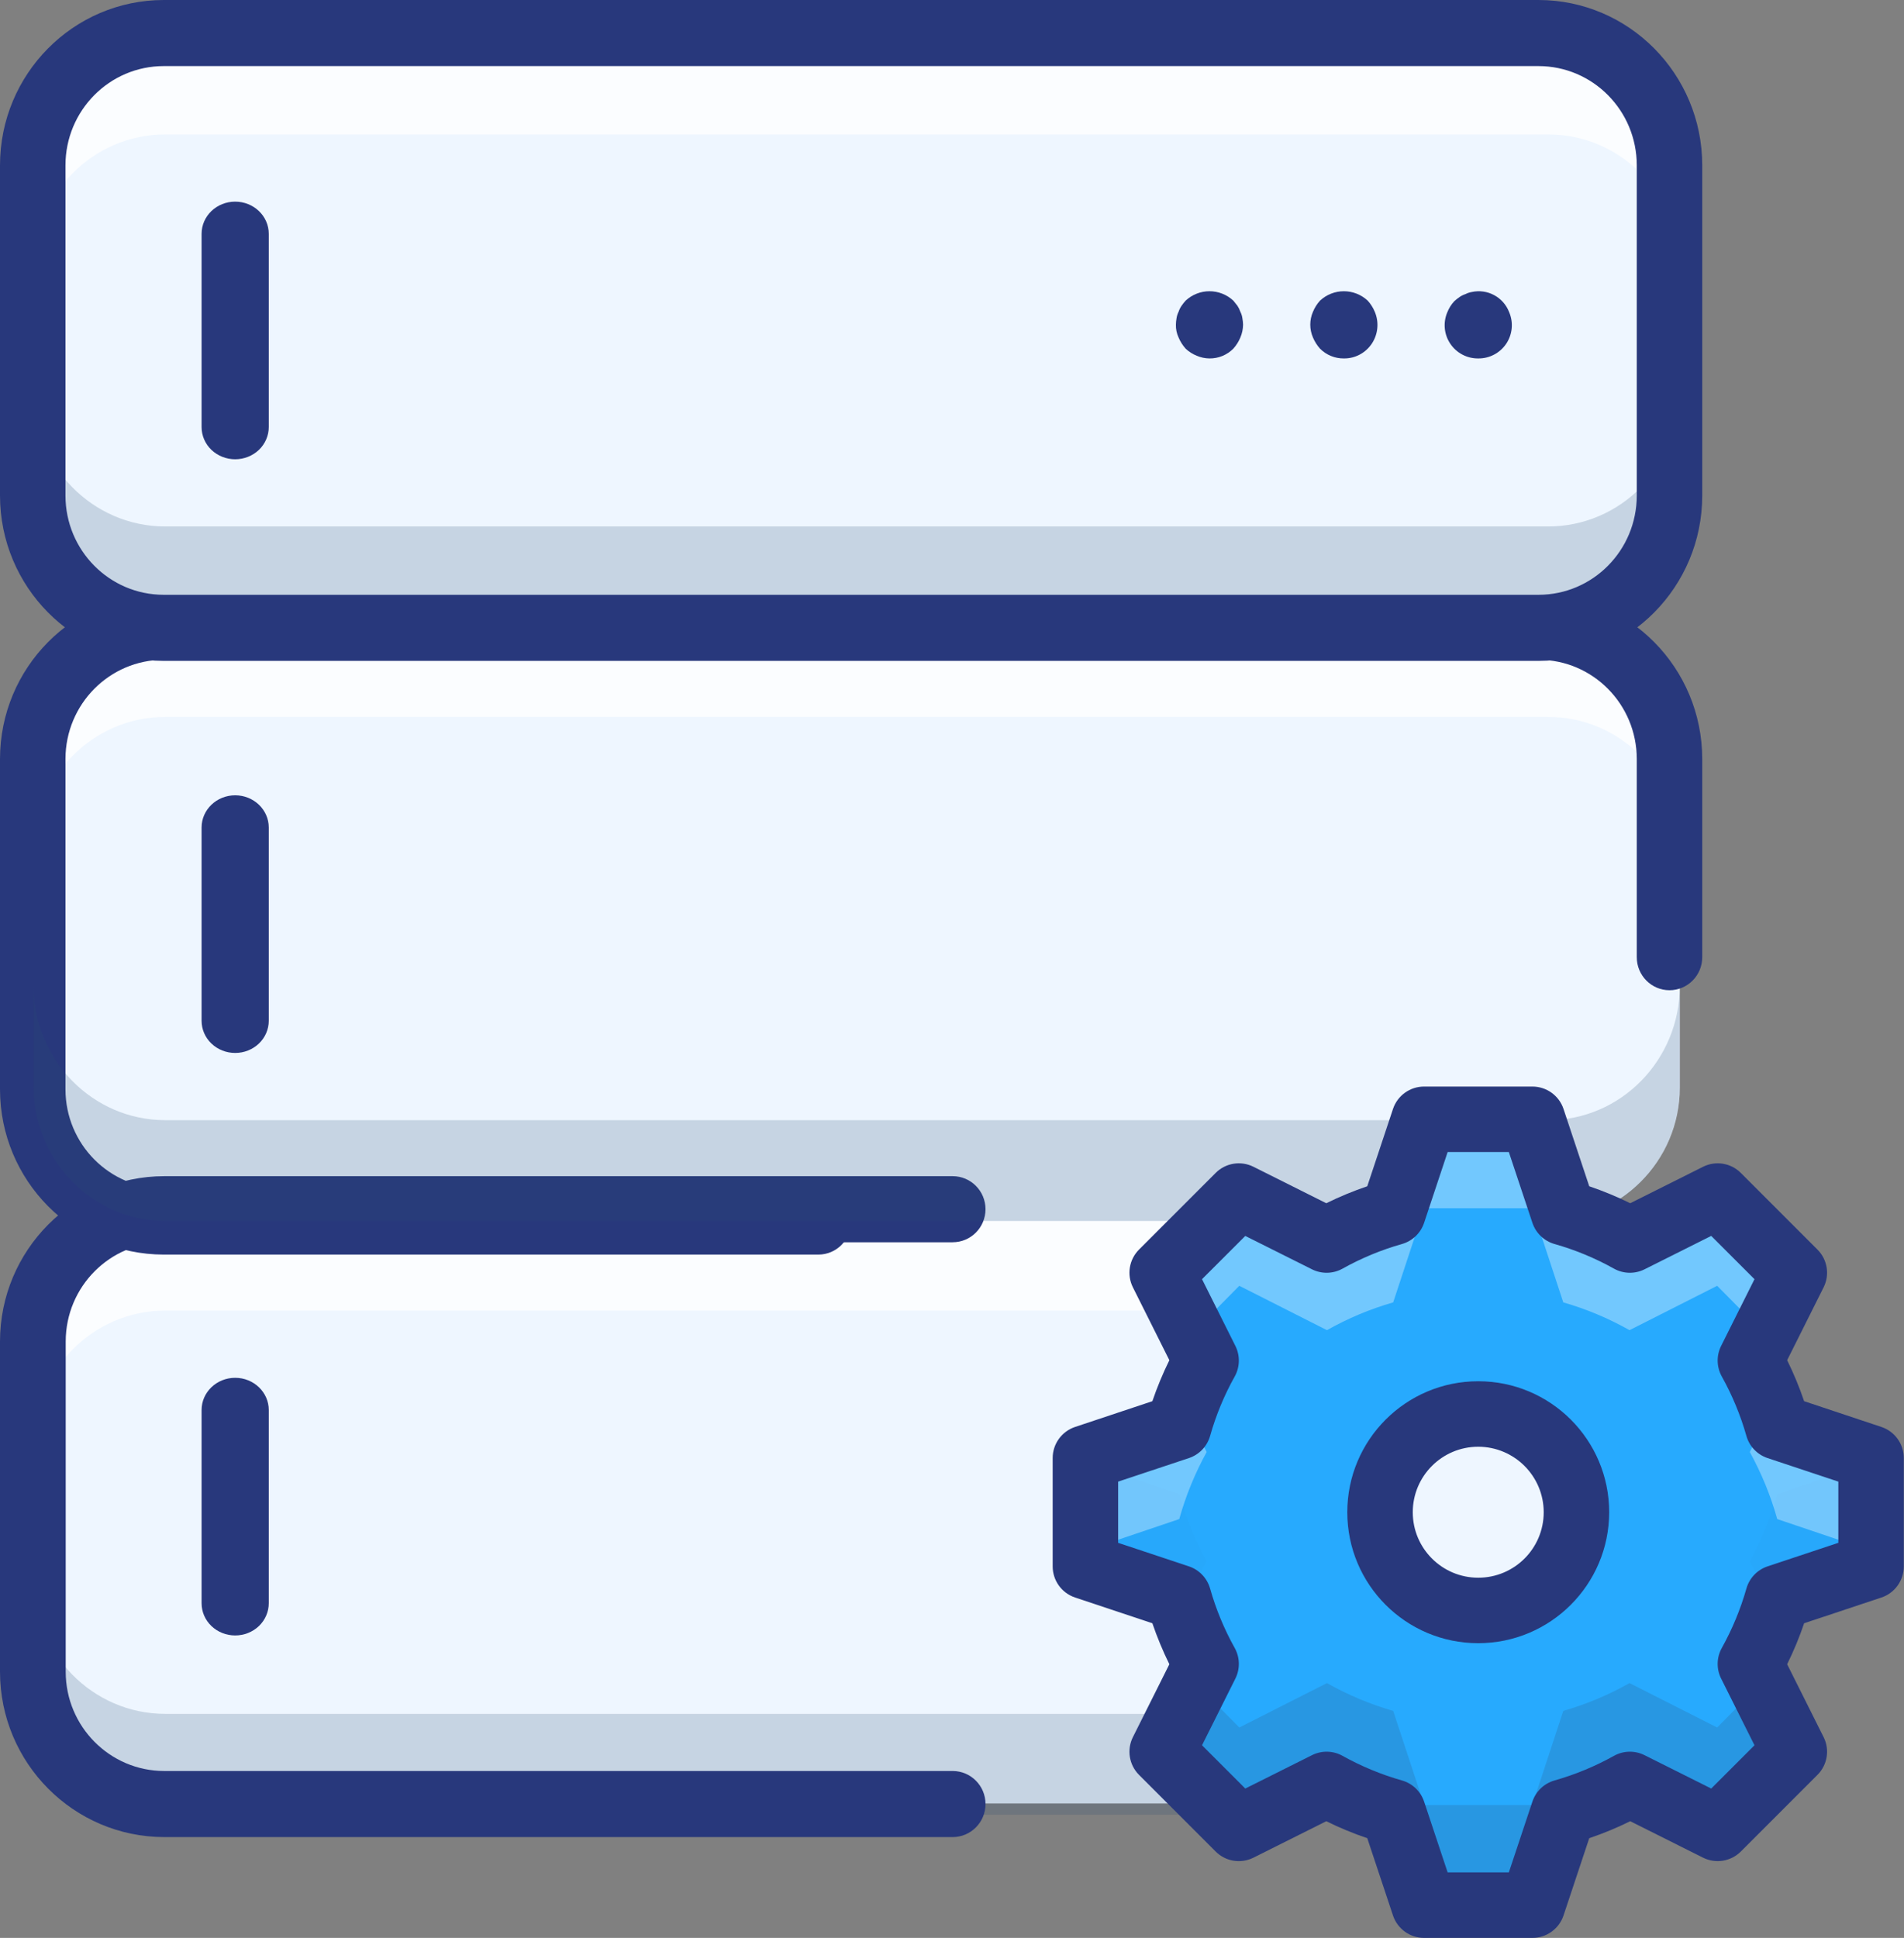
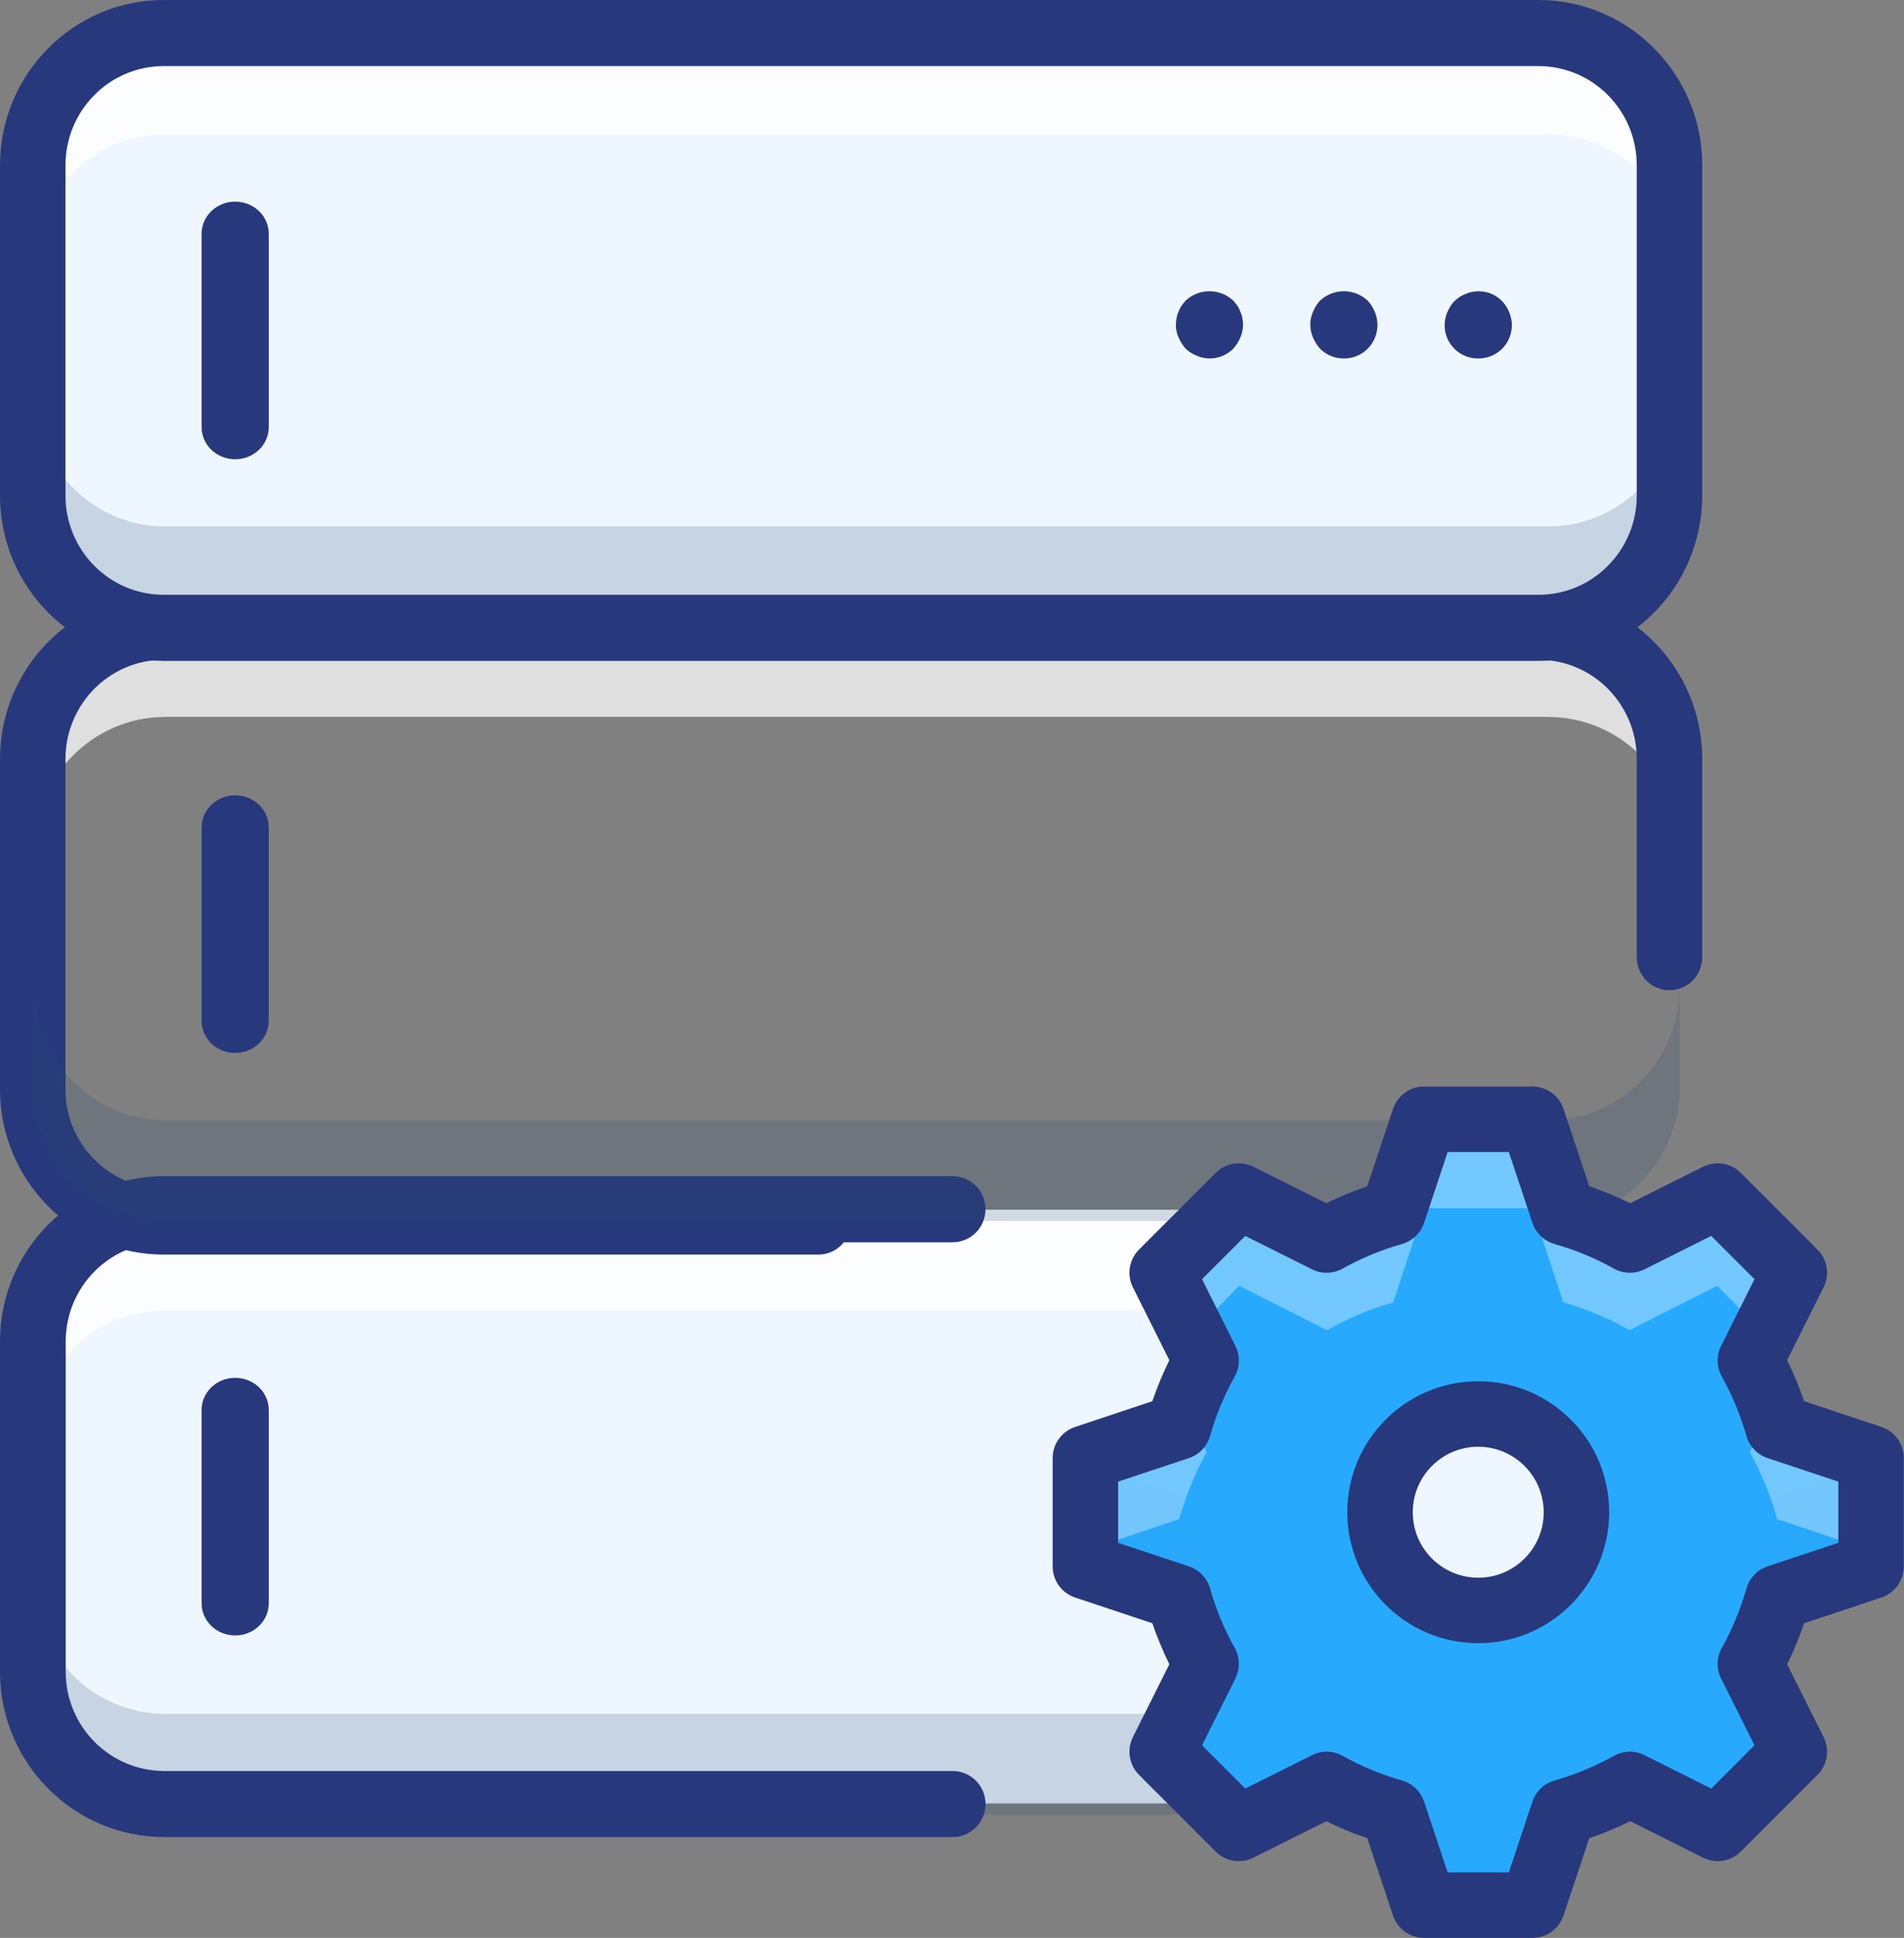
<svg xmlns="http://www.w3.org/2000/svg" width="57px" height="58px" viewBox="0 0 57 58" version="1.1">
  <rect x="0" y="0" width="57" height="58" fill="#808080" stroke="none" />
  <title>managed-vps</title>
  <g id="HOSTING" stroke="none" stroke-width="1" fill="none" fill-rule="evenodd">
    <g id="Desktop-HD" transform="translate(-1018, -2232)" fill-rule="nonzero">
      <g id="managed-vps" transform="translate(1018, 2232)">
        <rect id="Rectangle" fill="#EEF6FF" x="1.006" y="36.208" width="49.283" height="17.769" rx="4" />
        <path d="M46.346,36.208 L4.948,36.208 C2.771,36.208 1.006,38.009 1.006,40.231 L1.006,43.249 C1.006,41.027 2.771,39.225 4.948,39.225 L46.346,39.225 C48.524,39.225 50.289,41.027 50.289,43.249 L50.289,40.231 C50.289,38.009 48.524,36.208 46.346,36.208 Z" id="Path" fill="#FFFFFF" opacity="0.75" />
        <path d="M46.346,51.295 L4.948,51.295 C2.771,51.295 1.006,49.494 1.006,47.272 L1.006,50.289 C1.006,52.511 2.771,54.312 4.948,54.312 L46.346,54.312 C48.524,54.312 50.289,52.511 50.289,50.289 L50.289,47.272 C50.289,49.494 48.524,51.295 46.346,51.295 Z" id="Path" fill="#2C4B75" opacity="0.2" />
-         <rect id="Rectangle" fill="#EEF6FF" x="1.006" y="18.775" width="49.283" height="17.769" rx="4" />
        <path d="M46.346,18.439 L4.948,18.439 C2.771,18.439 1.006,20.241 1.006,22.462 L1.006,25.48 C1.006,23.258 2.771,21.457 4.948,21.457 L46.346,21.457 C48.524,21.457 50.289,23.258 50.289,25.48 L50.289,22.462 C50.289,20.241 48.524,18.439 46.346,18.439 Z" id="Path" fill="#FFFFFF" opacity="0.75" />
        <path d="M24.5,37.549 L4.9,37.549 C2.195,37.546 0.003,35.334 0,32.604 L0,22.714 C0.003,19.984 2.195,17.772 4.9,17.769 L46.06,17.769 C48.764,17.772 50.956,19.984 50.96,22.714 L50.96,28.648 C50.96,29.194 50.521,29.637 49.98,29.637 C49.438,29.637 49,29.194 49,28.648 L49,22.714 C48.998,21.076 47.683,19.749 46.06,19.747 L4.9,19.747 C3.277,19.749 1.962,21.076 1.96,22.714 L1.96,32.604 C1.962,34.242 3.277,35.569 4.9,35.571 L24.5,35.571 C25.041,35.571 25.48,36.014 25.48,36.56 C25.48,37.106 25.041,37.549 24.5,37.549 Z" id="Path" fill="#28387C" />
        <path d="M28.519,54.983 L4.917,54.983 C2.203,54.979 0.003,52.767 0,50.038 L0,40.147 C0.003,37.418 2.203,35.206 4.917,35.202 L28.519,35.202 C29.063,35.202 29.503,35.645 29.503,36.191 C29.503,36.738 29.063,37.18 28.519,37.18 L4.917,37.18 C3.288,37.182 1.969,38.509 1.967,40.147 L1.967,50.038 C1.969,51.675 3.288,53.003 4.917,53.005 L28.519,53.005 C29.063,53.005 29.503,53.447 29.503,53.994 C29.503,54.54 29.063,54.983 28.519,54.983 L28.519,54.983 Z" id="Path" fill="#28387C" />
        <path d="M7.04,31.514 C6.774,31.515 6.518,31.413 6.329,31.232 C6.14,31.052 6.035,30.806 6.035,30.551 L6.035,24.767 C6.035,24.235 6.485,23.803 7.04,23.803 C7.596,23.803 8.046,24.235 8.046,24.767 L8.046,30.551 C8.046,30.806 7.94,31.052 7.752,31.232 C7.563,31.413 7.307,31.515 7.04,31.514 L7.04,31.514 Z" id="Path" fill="#28387C" />
        <path d="M7.04,48.948 C6.774,48.948 6.518,48.847 6.329,48.666 C6.14,48.485 6.035,48.24 6.035,47.984 L6.035,42.201 C6.035,41.669 6.485,41.237 7.04,41.237 C7.596,41.237 8.046,41.669 8.046,42.201 L8.046,47.984 C8.046,48.24 7.94,48.485 7.752,48.666 C7.563,48.847 7.307,48.948 7.04,48.948 L7.04,48.948 Z" id="Path" fill="#28387C" />
        <rect id="Rectangle" fill="#EEF6FF" x="1.006" y="1.006" width="49.283" height="17.769" rx="4" />
        <path d="M46.346,1.006 L4.948,1.006 C2.771,1.006 1.006,2.807 1.006,5.029 L1.006,8.046 C1.006,5.824 2.771,4.023 4.948,4.023 L46.346,4.023 C48.524,4.023 50.289,5.824 50.289,8.046 L50.289,5.029 C50.289,2.807 48.524,1.006 46.346,1.006 Z" id="Path" fill="#FFFFFF" opacity="0.75" />
        <path d="M46.346,15.757 L4.948,15.757 C2.771,15.757 1.006,13.956 1.006,11.734 L1.006,14.751 C1.006,16.973 2.771,18.775 4.948,18.775 L46.346,18.775 C48.524,18.775 50.289,16.973 50.289,14.751 L50.289,11.734 C50.289,13.956 48.524,15.757 46.346,15.757 Z" id="Path" fill="#2C4B75" opacity="0.2" />
        <path d="M46.346,33.526 L4.948,33.526 C2.771,33.526 1.006,31.725 1.006,29.503 L1.006,32.52 C1.006,34.742 2.771,36.543 4.948,36.543 L46.346,36.543 C48.524,36.543 50.289,34.742 50.289,32.52 L50.289,29.503 C50.289,31.725 48.524,33.526 46.346,33.526 Z" id="Path" fill="#2C4B75" opacity="0.2" />
        <path d="M46.06,19.78 L4.9,19.78 C2.195,19.777 0.003,17.565 0,14.835 L0,4.945 C0.003,2.215 2.195,0.003 4.9,0 L46.06,0 C48.764,0.003 50.956,2.215 50.96,4.945 L50.96,14.835 C50.956,17.565 48.764,19.777 46.06,19.78 Z M4.9,1.978 C3.277,1.98 1.962,3.307 1.96,4.945 L1.96,14.835 C1.962,16.473 3.277,17.801 4.9,17.802 L46.06,17.802 C47.683,17.801 48.998,16.473 49,14.835 L49,4.945 C48.998,3.307 47.683,1.98 46.06,1.978 L4.9,1.978 Z" id="Shape" fill="#28387C" />
        <path d="M44.254,10.728 C43.918,10.732 43.602,10.565 43.416,10.286 C43.229,10.007 43.197,9.652 43.329,9.344 C43.378,9.221 43.449,9.108 43.54,9.012 C43.588,8.969 43.638,8.929 43.691,8.892 C43.747,8.854 43.808,8.823 43.872,8.802 C43.929,8.773 43.99,8.752 44.053,8.741 C44.527,8.634 45.007,8.891 45.18,9.344 C45.312,9.652 45.279,10.007 45.093,10.286 C44.906,10.565 44.591,10.732 44.254,10.728 L44.254,10.728 Z" id="Path" fill="#28387C" />
        <path d="M40.231,10.728 C39.964,10.731 39.706,10.625 39.517,10.435 C39.429,10.336 39.357,10.223 39.306,10.101 C39.199,9.856 39.199,9.577 39.306,9.332 C39.357,9.209 39.428,9.096 39.517,8.998 C39.92,8.623 40.542,8.623 40.945,8.998 C41.034,9.096 41.106,9.209 41.157,9.332 C41.289,9.643 41.256,10 41.07,10.282 C40.883,10.564 40.568,10.732 40.231,10.728 L40.231,10.728 Z" id="Path" fill="#28387C" />
        <path d="M36.208,10.728 C36.077,10.727 35.947,10.699 35.826,10.647 C35.703,10.598 35.59,10.526 35.494,10.435 C35.406,10.336 35.334,10.223 35.283,10.101 C35.227,9.981 35.199,9.849 35.203,9.716 C35.204,9.652 35.211,9.587 35.222,9.524 C35.232,9.457 35.253,9.392 35.283,9.332 C35.305,9.267 35.335,9.205 35.374,9.149 C35.411,9.096 35.451,9.046 35.494,8.998 C35.897,8.623 36.519,8.623 36.922,8.998 L37.043,9.149 C37.081,9.206 37.111,9.267 37.133,9.332 C37.164,9.392 37.184,9.457 37.193,9.523 C37.205,9.587 37.212,9.652 37.214,9.716 C37.212,9.848 37.185,9.979 37.133,10.101 C37.082,10.223 37.011,10.336 36.922,10.435 C36.733,10.625 36.476,10.731 36.208,10.728 Z" id="Path" fill="#28387C" />
        <path d="M7.04,13.746 C6.774,13.746 6.518,13.644 6.329,13.464 C6.14,13.283 6.035,13.037 6.035,12.782 L6.035,6.999 C6.035,6.466 6.485,6.035 7.04,6.035 C7.596,6.035 8.046,6.466 8.046,6.999 L8.046,12.782 C8.046,13.037 7.94,13.283 7.752,13.464 C7.563,13.644 7.307,13.746 7.04,13.746 Z" id="Path" fill="#28387C" />
        <path d="M55.988,46.879 L55.988,43.642 L53.205,42.714 C53.009,42.023 52.734,41.358 52.384,40.731 L53.696,38.107 L51.407,35.818 L48.783,37.13 C48.156,36.781 47.491,36.505 46.801,36.309 L45.873,33.526 L42.636,33.526 L41.708,36.309 C41.018,36.505 40.352,36.781 39.725,37.13 L37.102,35.818 L34.813,38.107 L36.125,40.731 C35.775,41.358 35.499,42.023 35.304,42.714 L32.52,43.642 L32.52,46.879 L35.304,47.806 C35.499,48.497 35.775,49.162 36.125,49.789 L34.813,52.413 L37.102,54.702 L39.725,53.39 C40.352,53.74 41.018,54.015 41.708,54.211 L42.636,56.994 L45.873,56.994 L46.801,54.211 C47.491,54.015 48.156,53.74 48.783,53.39 L51.407,54.702 L53.696,52.413 L52.384,49.789 C52.734,49.162 53.009,48.497 53.205,47.806 L55.988,46.879 Z M44.254,48.194 C43.068,48.194 41.998,47.479 41.544,46.383 C41.09,45.287 41.341,44.025 42.18,43.186 C43.019,42.347 44.281,42.096 45.377,42.55 C46.473,43.004 47.188,44.074 47.188,45.26 C47.188,46.88 45.874,48.194 44.254,48.194 L44.254,48.194 Z" id="Shape" fill="#27AAFE" />
        <g id="Group" opacity="0.2" transform="translate(32.52, 36.879)" fill="#2C4B75">
          <path d="M3.604,0.677 L3.27,0 L2.292,0.99 L2.925,2.272 C3.102,1.72 3.33,1.186 3.604,0.677 L3.604,0.677 Z" id="Path" opacity="0.12" />
          <path d="M20.543,2.272 L21.176,0.99 L20.198,0 L19.864,0.677 C20.139,1.186 20.366,1.72 20.543,2.272 L20.543,2.272 Z" id="Path" opacity="0.12" />
          <path d="M19.864,9.849 L20.543,11.224 C20.589,11.086 20.645,10.953 20.685,10.812 L23.468,9.872 L23.468,6.902 L20.685,7.841 C20.489,8.54 20.214,9.214 19.864,9.849 Z" id="Path" opacity="0.12" />
-           <path d="M18.887,14.824 L16.263,13.495 C15.636,13.849 14.971,14.128 14.28,14.327 L13.353,17.145 L10.116,17.145 L9.188,14.327 C8.497,14.128 7.832,13.849 7.205,13.495 L4.581,14.824 L3.27,13.496 L2.292,15.476 L4.581,17.794 L7.205,16.466 C7.832,16.82 8.497,17.099 9.188,17.297 L10.116,20.116 L13.353,20.116 L14.28,17.297 C14.971,17.099 15.636,16.82 16.263,16.466 L18.887,17.794 L21.176,15.476 L20.198,13.496 L18.887,14.824 Z" id="Path" />
          <path d="M2.925,11.225 L3.604,9.849 C3.255,9.214 2.979,8.54 2.783,7.841 L0,6.902 L0,9.872 L2.783,10.812 C2.823,10.953 2.879,11.086 2.925,11.225 Z" id="Path" opacity="0.12" />
        </g>
        <g id="Group" opacity="0.35" transform="translate(32.52, 33.191)" fill="#FFFFFF">
          <path d="M4.581,5.292 L7.205,6.62 C7.832,6.266 8.497,5.987 9.188,5.789 L10.116,2.971 L13.353,2.971 L14.28,5.789 C14.971,5.987 15.636,6.266 16.263,6.62 L18.887,5.292 L20.198,6.619 L21.176,4.639 L18.887,2.321 L16.263,3.65 C15.636,3.296 14.971,3.017 14.28,2.818 L13.353,0 L10.116,0 L9.188,2.818 C8.497,3.017 7.832,3.296 7.205,3.65 L4.581,2.321 L2.292,4.639 L3.27,6.619 L4.581,5.292 Z" id="Path" />
          <path d="M2.925,17.844 L2.292,19.125 L3.27,20.116 L3.604,19.439 C3.33,18.93 3.102,18.396 2.925,17.844 L2.925,17.844 Z" id="Path" />
          <path d="M20.685,9.304 C20.645,9.163 20.589,9.029 20.543,8.891 L19.864,10.267 C20.213,10.901 20.489,11.575 20.685,12.274 L23.468,13.214 L23.468,10.243 L20.685,9.304 Z" id="Path" />
          <path d="M3.604,10.267 L2.925,8.891 C2.879,9.029 2.823,9.163 2.783,9.304 L0,10.243 L0,13.214 L2.783,12.274 C2.979,11.575 3.255,10.901 3.604,10.267 Z" id="Path" />
          <path d="M19.864,19.439 L20.198,20.116 L21.176,19.125 L20.543,17.844 C20.366,18.396 20.139,18.93 19.864,19.439 Z" id="Path" />
        </g>
        <path d="M45.876,58 L42.632,58 C42.21,58 41.836,57.73 41.702,57.33 L40.932,55.016 C40.512,54.874 40.102,54.704 39.705,54.508 L37.525,55.599 C37.147,55.788 36.691,55.714 36.393,55.415 L34.099,53.121 C33.801,52.823 33.727,52.367 33.916,51.99 L35.007,49.81 C34.811,49.412 34.641,49.002 34.498,48.583 L32.184,47.812 C31.784,47.679 31.514,47.304 31.514,46.882 L31.514,43.638 C31.514,43.216 31.784,42.842 32.184,42.708 L34.498,41.937 C34.641,41.518 34.811,41.108 35.007,40.71 L33.916,38.53 C33.727,38.153 33.801,37.697 34.099,37.399 L36.393,35.105 C36.691,34.806 37.147,34.732 37.525,34.921 L39.705,36.012 C40.102,35.816 40.512,35.647 40.932,35.504 L41.702,33.19 C41.836,32.79 42.21,32.52 42.632,32.52 L45.876,32.52 C46.298,32.52 46.673,32.79 46.807,33.19 L47.577,35.504 C47.997,35.647 48.407,35.816 48.804,36.012 L50.984,34.921 C51.361,34.732 51.817,34.806 52.115,35.105 L54.409,37.399 C54.708,37.697 54.782,38.153 54.593,38.53 L53.502,40.71 C53.698,41.108 53.868,41.518 54.01,41.937 L56.324,42.708 C56.724,42.842 56.994,43.216 56.994,43.638 L56.994,46.882 C56.994,47.304 56.724,47.679 56.324,47.813 L54.01,48.583 C53.868,49.003 53.698,49.412 53.502,49.81 L54.593,51.99 C54.782,52.367 54.708,52.823 54.409,53.121 L52.115,55.415 C51.817,55.713 51.361,55.787 50.984,55.599 L48.804,54.508 C48.407,54.704 47.997,54.874 47.577,55.016 L46.807,57.33 C46.673,57.73 46.298,58 45.876,58 Z M43.338,56.04 L45.17,56.04 L45.876,53.92 C45.979,53.613 46.227,53.376 46.539,53.288 C47.158,53.112 47.754,52.865 48.316,52.552 C48.599,52.393 48.942,52.386 49.232,52.531 L51.229,53.53 L52.524,52.235 L51.525,50.238 C51.38,49.948 51.388,49.605 51.546,49.322 C51.859,48.76 52.106,48.163 52.282,47.545 C52.37,47.233 52.607,46.984 52.914,46.881 L55.034,46.176 L55.034,44.344 L52.914,43.639 C52.607,43.536 52.37,43.288 52.282,42.976 C52.106,42.357 51.859,41.76 51.546,41.199 C51.388,40.915 51.38,40.573 51.525,40.283 L52.524,38.285 L51.229,36.99 L49.232,37.99 C48.942,38.135 48.599,38.127 48.316,37.969 C47.754,37.655 47.158,37.408 46.539,37.233 C46.227,37.144 45.979,36.907 45.876,36.6 L45.17,34.48 L43.338,34.48 L42.633,36.6 C42.53,36.907 42.282,37.144 41.97,37.233 C41.351,37.408 40.755,37.655 40.193,37.969 C39.91,38.127 39.567,38.135 39.277,37.99 L37.28,36.991 L35.985,38.285 L36.984,40.283 C37.128,40.573 37.121,40.915 36.963,41.199 C36.649,41.76 36.402,42.357 36.227,42.976 C36.138,43.288 35.902,43.536 35.594,43.639 L33.474,44.344 L33.474,46.176 L35.594,46.881 C35.902,46.984 36.138,47.233 36.227,47.545 C36.402,48.163 36.649,48.76 36.963,49.322 C37.121,49.605 37.128,49.948 36.984,50.238 L35.985,52.235 L37.28,53.53 L39.277,52.531 C39.567,52.386 39.91,52.393 40.193,52.552 C40.755,52.865 41.351,53.112 41.97,53.288 C42.282,53.376 42.53,53.613 42.633,53.92 L43.338,56.04 Z M44.254,49.18 C42.089,49.18 40.334,47.425 40.334,45.26 C40.334,43.095 42.089,41.34 44.254,41.34 C46.419,41.34 48.174,43.095 48.174,45.26 C48.172,47.424 46.418,49.178 44.254,49.18 Z M44.254,43.3 C43.172,43.3 42.294,44.178 42.294,45.26 C42.294,46.343 43.172,47.22 44.254,47.22 C45.337,47.22 46.214,46.343 46.214,45.26 C46.213,44.178 45.336,43.302 44.254,43.3 L44.254,43.3 Z" id="Shape" fill="#28387C" />
      </g>
    </g>
  </g>
</svg>